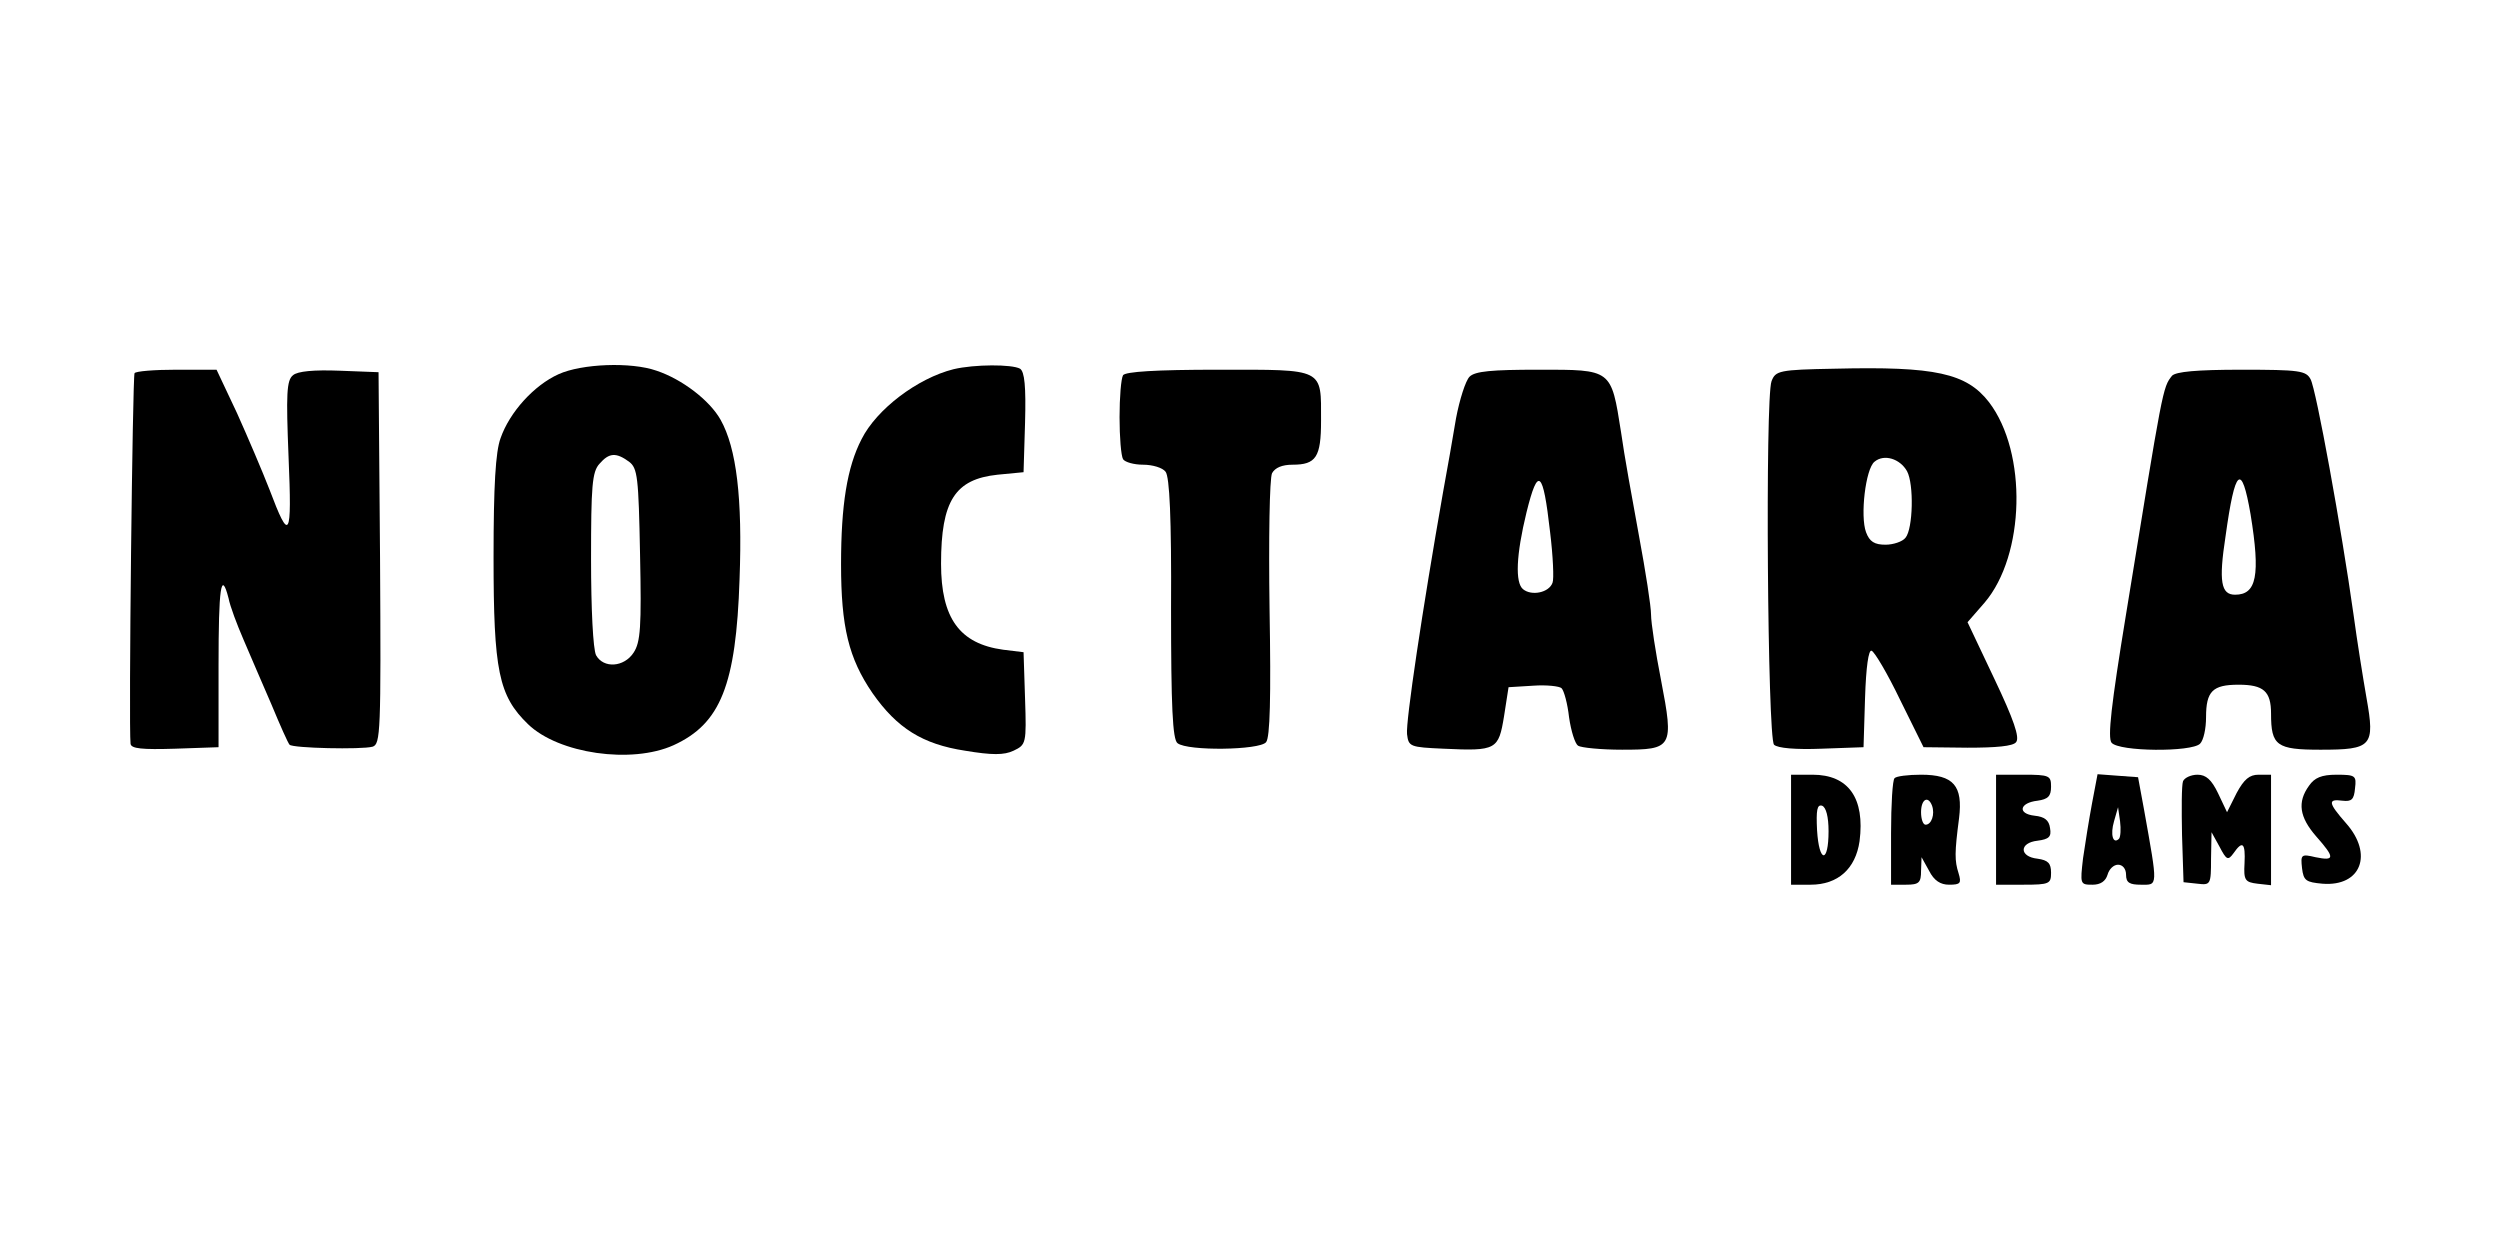
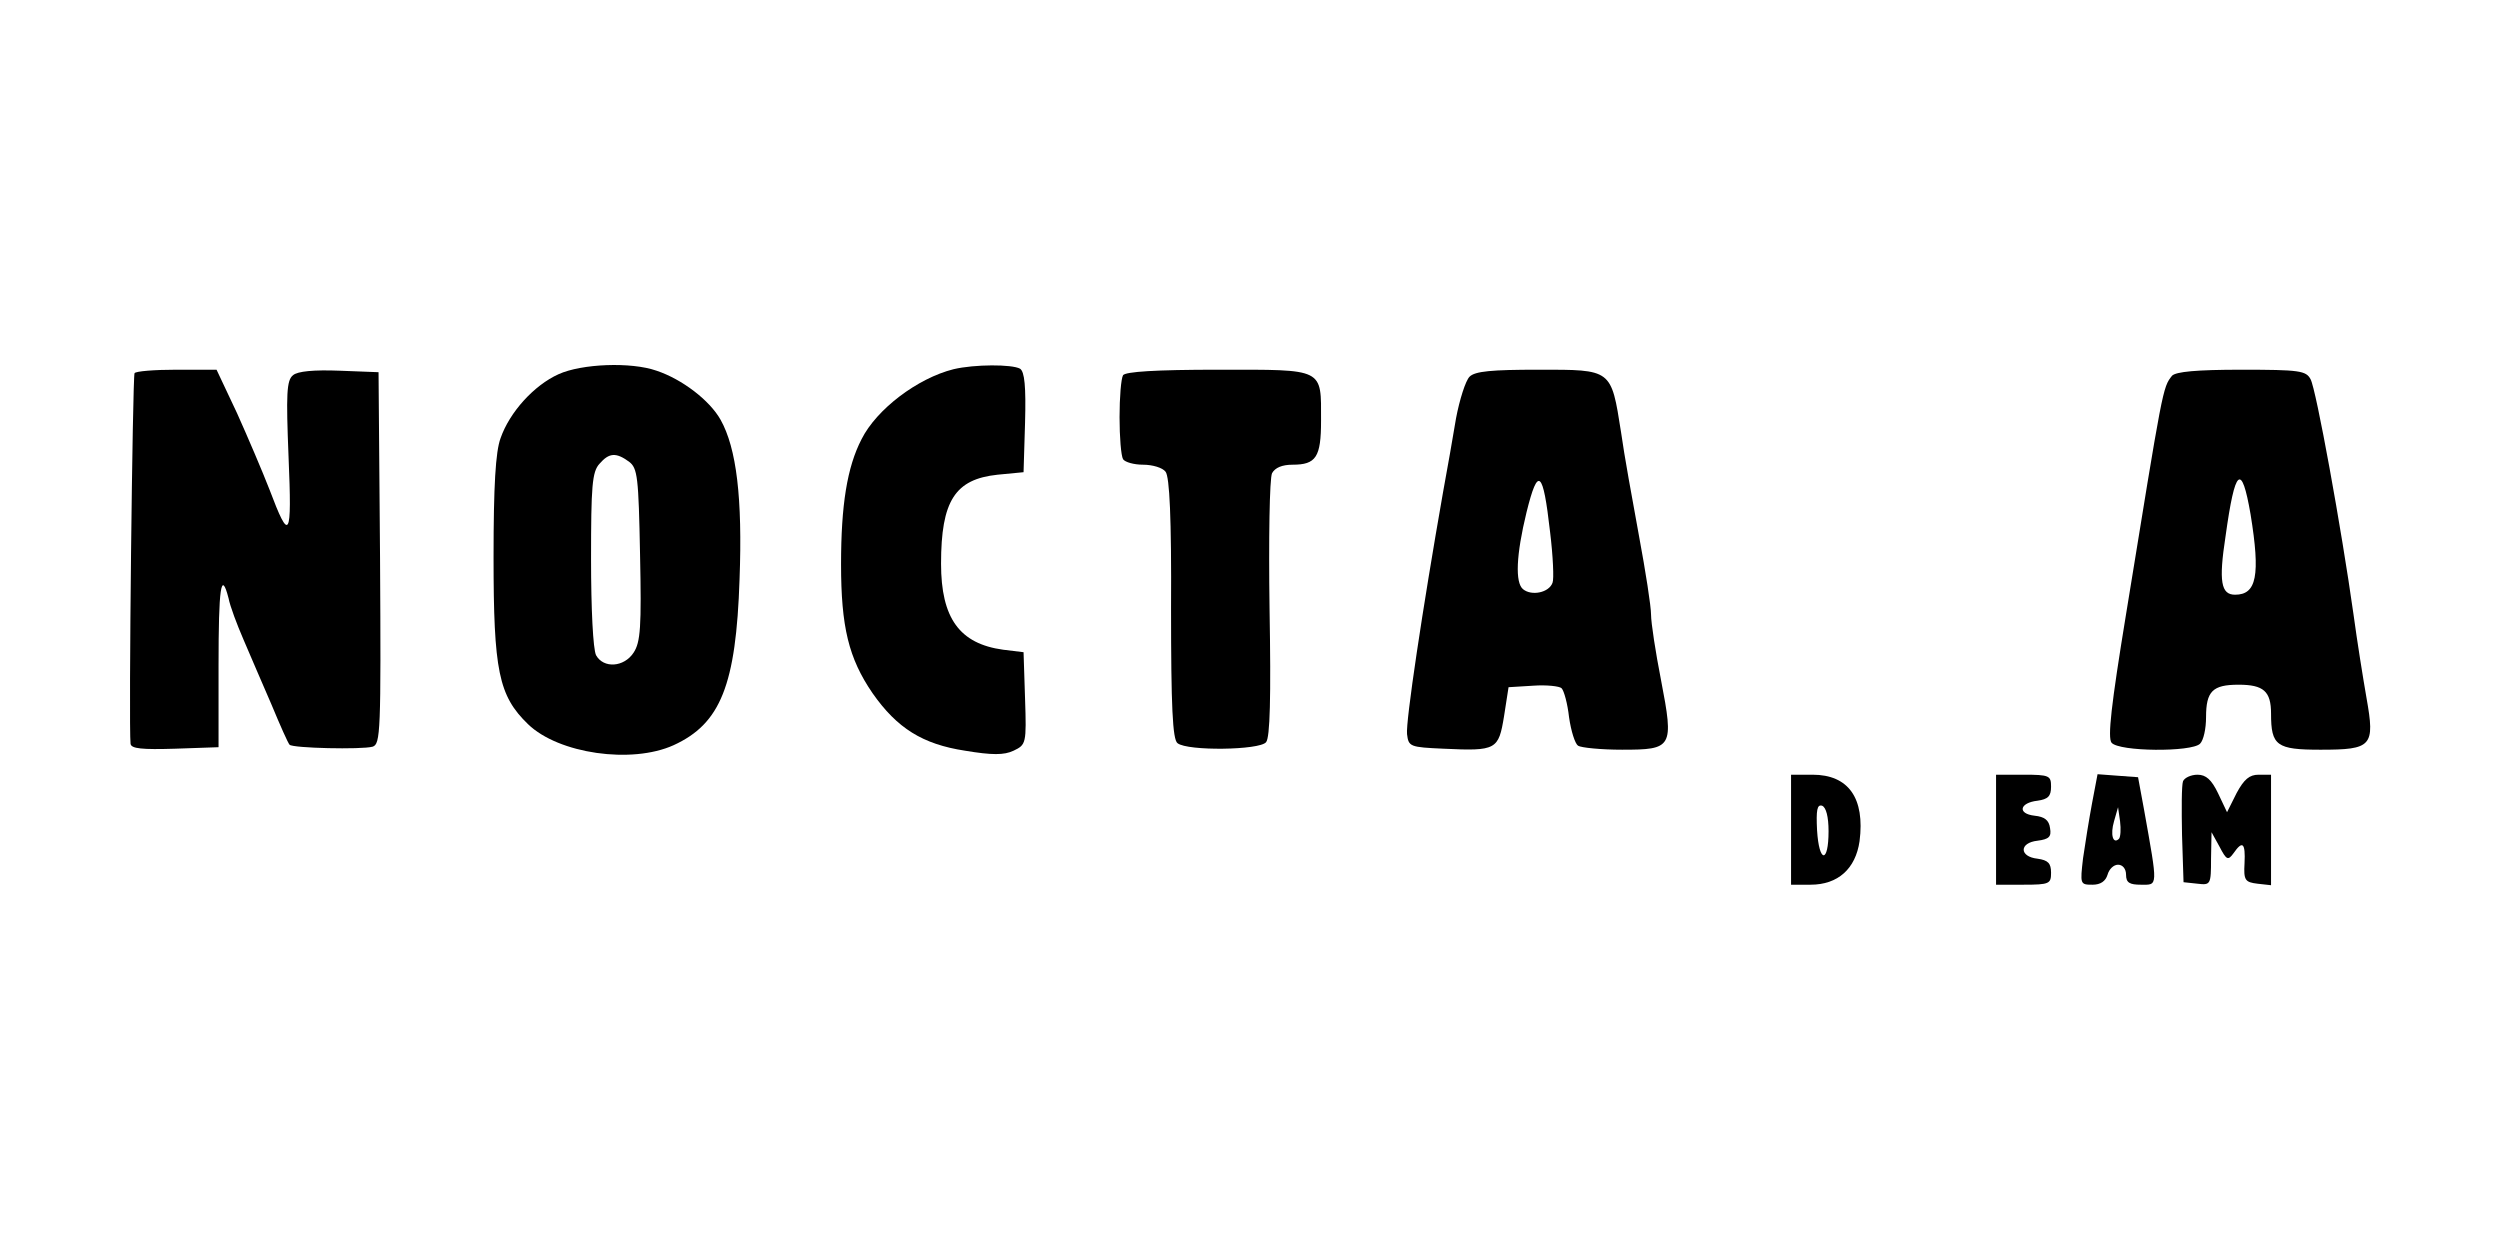
<svg xmlns="http://www.w3.org/2000/svg" fill="none" viewBox="0 0 500 250" height="250" width="500">
  <rect fill="white" height="250" width="500" />
  <path fill="black" d="M111.711 74.842C106.811 77.042 101.911 82.442 100.111 87.642C99.111 90.342 98.711 97.141 98.711 111.442C98.711 134.142 99.711 139.142 105.611 144.842C111.711 150.742 126.311 152.842 134.711 149.042C144.111 144.742 147.211 137.042 147.911 115.842C148.511 99.641 147.311 89.642 144.111 83.942C141.911 80.042 136.411 75.842 131.311 74.142C126.211 72.342 116.311 72.742 111.711 74.842ZM125.811 92.342C127.511 93.642 127.711 95.341 128.011 110.942C128.311 125.342 128.111 128.442 126.711 130.542C124.811 133.442 120.711 133.742 119.211 131.042C118.611 129.842 118.211 121.842 118.211 111.842C118.211 97.242 118.411 94.342 119.911 92.742C121.811 90.542 123.211 90.442 125.811 92.342Z" />
  <path fill="black" d="M190.711 73.841C183.511 75.641 175.311 81.841 172.311 87.841C169.411 93.441 168.211 101.041 168.211 112.841C168.211 125.341 169.711 131.641 174.511 138.641C179.411 145.641 184.511 148.841 193.011 150.141C198.411 151.041 200.811 151.041 202.711 150.141C205.211 148.941 205.311 148.741 205.011 139.741L204.711 130.441L200.611 129.941C191.911 128.741 188.211 123.641 188.211 112.741C188.211 100.141 191.011 95.841 199.511 94.941L204.711 94.441L205.011 84.541C205.211 77.241 204.911 74.341 204.011 73.741C202.411 72.841 194.911 72.841 190.711 73.841Z" />
-   <path fill="black" d="M366.907 73.741C355.807 73.941 355.107 74.141 354.307 76.241C353.007 79.641 353.507 147.641 354.807 148.941C355.507 149.641 359.207 149.941 364.307 149.741L372.707 149.441L373.007 139.641C373.207 133.341 373.707 129.941 374.307 130.141C374.907 130.341 377.507 134.741 380.007 139.941L384.707 149.441L393.507 149.541C399.207 149.541 402.607 149.241 403.207 148.441C404.007 147.541 402.707 143.841 398.907 135.841L393.507 124.441L396.907 120.541C405.007 111.041 405.507 90.541 397.807 80.441C393.307 74.641 387.107 73.241 366.907 73.741ZM381.407 94.241C382.807 96.841 382.607 105.741 381.107 107.541C380.507 108.341 378.607 108.941 377.107 108.941C374.907 108.941 373.907 108.341 373.207 106.441C372.007 103.241 373.107 93.741 374.907 92.341C376.807 90.741 380.007 91.741 381.407 94.241Z" />
  <path fill="black" d="M26.909 74.641C26.509 75.341 25.709 145.141 26.109 148.741C26.209 149.741 28.409 149.941 35.009 149.741L43.709 149.441V133.141C43.709 117.541 44.209 113.841 45.709 119.641C46.009 121.241 47.409 124.941 48.709 127.941C50.009 130.941 52.509 136.841 54.309 140.941C56.009 145.041 57.609 148.641 57.909 148.941C58.509 149.641 72.309 149.941 74.509 149.341C76.109 148.841 76.209 146.441 76.009 111.641L75.709 74.441L67.909 74.141C62.809 73.941 59.509 74.241 58.609 75.041C57.309 76.041 57.209 78.841 57.709 91.341C58.409 107.841 57.909 108.541 53.909 97.941C52.509 94.341 49.609 87.541 47.409 82.641L43.309 73.941H35.309C30.909 73.941 27.109 74.241 26.909 74.641Z" />
  <path fill="black" d="M224.61 75.041C224.21 75.741 223.91 79.441 223.91 83.441C223.91 87.441 224.21 91.141 224.61 91.841C225.01 92.441 226.81 92.941 228.61 92.941C230.51 92.941 232.51 93.541 233.11 94.341C233.91 95.341 234.31 103.541 234.21 121.741C234.21 141.241 234.51 147.941 235.51 148.641C237.51 150.241 251.91 150.041 253.21 148.441C254.01 147.541 254.21 139.541 253.91 121.741C253.71 107.841 253.91 95.641 254.41 94.641C255.01 93.541 256.41 92.941 258.51 92.941C263.21 92.941 264.21 91.441 264.21 84.141C264.21 73.541 265.01 73.941 243.71 73.941C231.01 73.941 225.11 74.341 224.61 75.041Z" />
  <path fill="black" d="M293.909 75.341C293.109 76.141 291.909 79.941 291.209 83.641C290.609 87.341 289.409 94.041 288.609 98.441C284.509 121.741 281.109 144.441 281.409 146.841C281.709 149.341 282.009 149.441 288.709 149.741C299.309 150.241 299.709 149.941 300.809 143.241L301.709 137.441L306.609 137.141C309.309 136.941 311.909 137.241 312.309 137.641C312.809 138.141 313.509 140.741 313.809 143.441C314.209 146.241 315.009 148.741 315.609 149.141C316.209 149.541 320.209 149.941 324.409 149.941C334.509 149.941 334.809 149.541 332.209 136.041C331.109 130.441 330.209 124.541 330.209 122.941C330.209 121.241 329.109 114.241 327.809 107.241C326.509 100.141 324.809 90.841 324.209 86.441C322.209 73.741 322.409 73.941 307.709 73.941C298.309 73.941 295.009 74.241 293.909 75.341ZM310.009 106.341C310.609 111.241 310.809 115.841 310.509 116.541C309.809 118.541 306.309 119.241 304.609 117.841C303.009 116.541 303.209 111.041 305.309 102.441C307.609 93.141 308.609 94.041 310.009 106.341Z" />
  <path fill="black" d="M434.41 75.142C432.51 77.542 432.61 77.342 425.21 122.842C422.21 141.142 421.51 147.542 422.31 148.542C423.81 150.342 438.31 150.442 440.01 148.742C440.71 148.042 441.21 145.742 441.21 143.442C441.21 138.242 442.51 136.942 447.71 136.942C452.71 136.942 454.21 138.242 454.21 142.742C454.21 149.142 455.31 149.942 464.11 149.942C474.41 149.942 475.01 149.242 473.31 139.642C472.61 135.642 471.41 128.142 470.71 122.942C468.31 105.842 463.21 77.742 462.11 75.842C461.21 74.142 459.91 73.942 448.31 73.942C439.21 73.942 435.21 74.342 434.41 75.142ZM450.11 102.842C452.11 115.142 451.31 118.942 447.01 118.942C444.21 118.942 443.71 116.342 445.11 107.242C447.01 93.542 448.31 92.442 450.11 102.842Z" />
  <path fill="black" d="M358.211 165.941V176.941H362.111C367.611 176.941 371.111 173.741 371.911 168.241C373.011 159.641 369.711 154.941 362.511 154.941H358.211V165.941ZM365.711 166.241C365.711 172.741 363.811 172.641 363.411 166.041C363.211 162.041 363.411 160.841 364.411 161.141C365.211 161.441 365.711 163.341 365.711 166.241Z" />
-   <path fill="black" d="M378.911 155.641C378.511 155.941 378.211 160.941 378.211 166.641V176.941H381.211C383.811 176.941 384.211 176.541 384.211 174.141L384.311 171.441L385.811 174.141C386.811 176.141 388.111 176.941 389.811 176.941C392.111 176.941 392.311 176.641 391.711 174.641C390.911 172.141 390.911 170.541 391.811 163.641C392.611 157.141 390.711 154.941 384.211 154.941C381.611 154.941 379.211 155.241 378.911 155.641ZM386.411 161.141C387.011 162.841 386.311 164.941 385.111 164.941C384.611 164.941 384.211 163.841 384.211 162.441C384.211 159.841 385.611 159.041 386.411 161.141Z" />
  <path fill="black" d="M399.211 165.941V176.941H404.711C409.911 176.941 410.211 176.741 410.211 174.541C410.211 172.641 409.611 172.041 407.511 171.741C403.811 171.341 403.811 168.541 407.511 168.141C409.811 167.841 410.311 167.341 410.011 165.641C409.811 164.041 408.911 163.341 406.911 163.141C403.411 162.741 403.911 160.541 407.511 160.141C409.611 159.841 410.211 159.241 410.211 157.341C410.211 155.141 409.911 154.941 404.711 154.941H399.211V165.941Z" />
  <path fill="black" d="M418.411 160.642C417.811 163.842 417.011 168.842 416.611 171.642C416.011 176.842 416.011 176.942 418.511 176.942C420.111 176.942 421.111 176.242 421.511 174.942C421.811 173.842 422.711 172.942 423.611 172.942C424.511 172.942 425.211 173.742 425.211 174.942C425.211 176.542 425.911 176.942 428.211 176.942C431.611 176.942 431.611 177.642 428.811 161.942L427.611 155.442L423.511 155.142L419.511 154.842L418.411 160.642ZM423.811 167.742C422.611 168.942 422.011 166.942 422.811 164.242L423.611 161.442L424.011 164.242C424.211 165.842 424.111 167.342 423.811 167.742Z" />
  <path fill="black" d="M436.607 156.242C436.307 157.042 436.307 161.842 436.407 167.042L436.707 176.442L439.507 176.742C442.107 177.042 442.207 176.942 442.207 171.742L442.307 166.442L443.907 169.342C445.307 172.042 445.607 172.142 446.707 170.642C448.507 168.042 449.107 168.542 448.907 172.642C448.707 176.042 449.007 176.442 451.507 176.742L454.207 177.042V166.042V154.942H451.707C449.907 154.942 448.807 155.842 447.307 158.642L445.407 162.442L443.607 158.642C442.307 155.942 441.207 154.942 439.507 154.942C438.207 154.942 436.907 155.542 436.607 156.242Z" />
-   <path fill="black" d="M461.807 157.142C459.407 160.442 459.907 163.442 463.207 167.242C467.007 171.542 467.007 172.242 463.107 171.442C460.207 170.742 460.107 170.942 460.407 173.642C460.707 176.142 461.207 176.442 464.507 176.742C472.207 177.342 474.707 170.842 469.207 164.642C465.607 160.542 465.507 159.742 468.507 160.142C470.307 160.342 470.807 159.942 471.007 157.642C471.307 155.142 471.107 154.942 467.307 154.942C464.307 154.942 462.907 155.542 461.807 157.142Z" />
</svg>